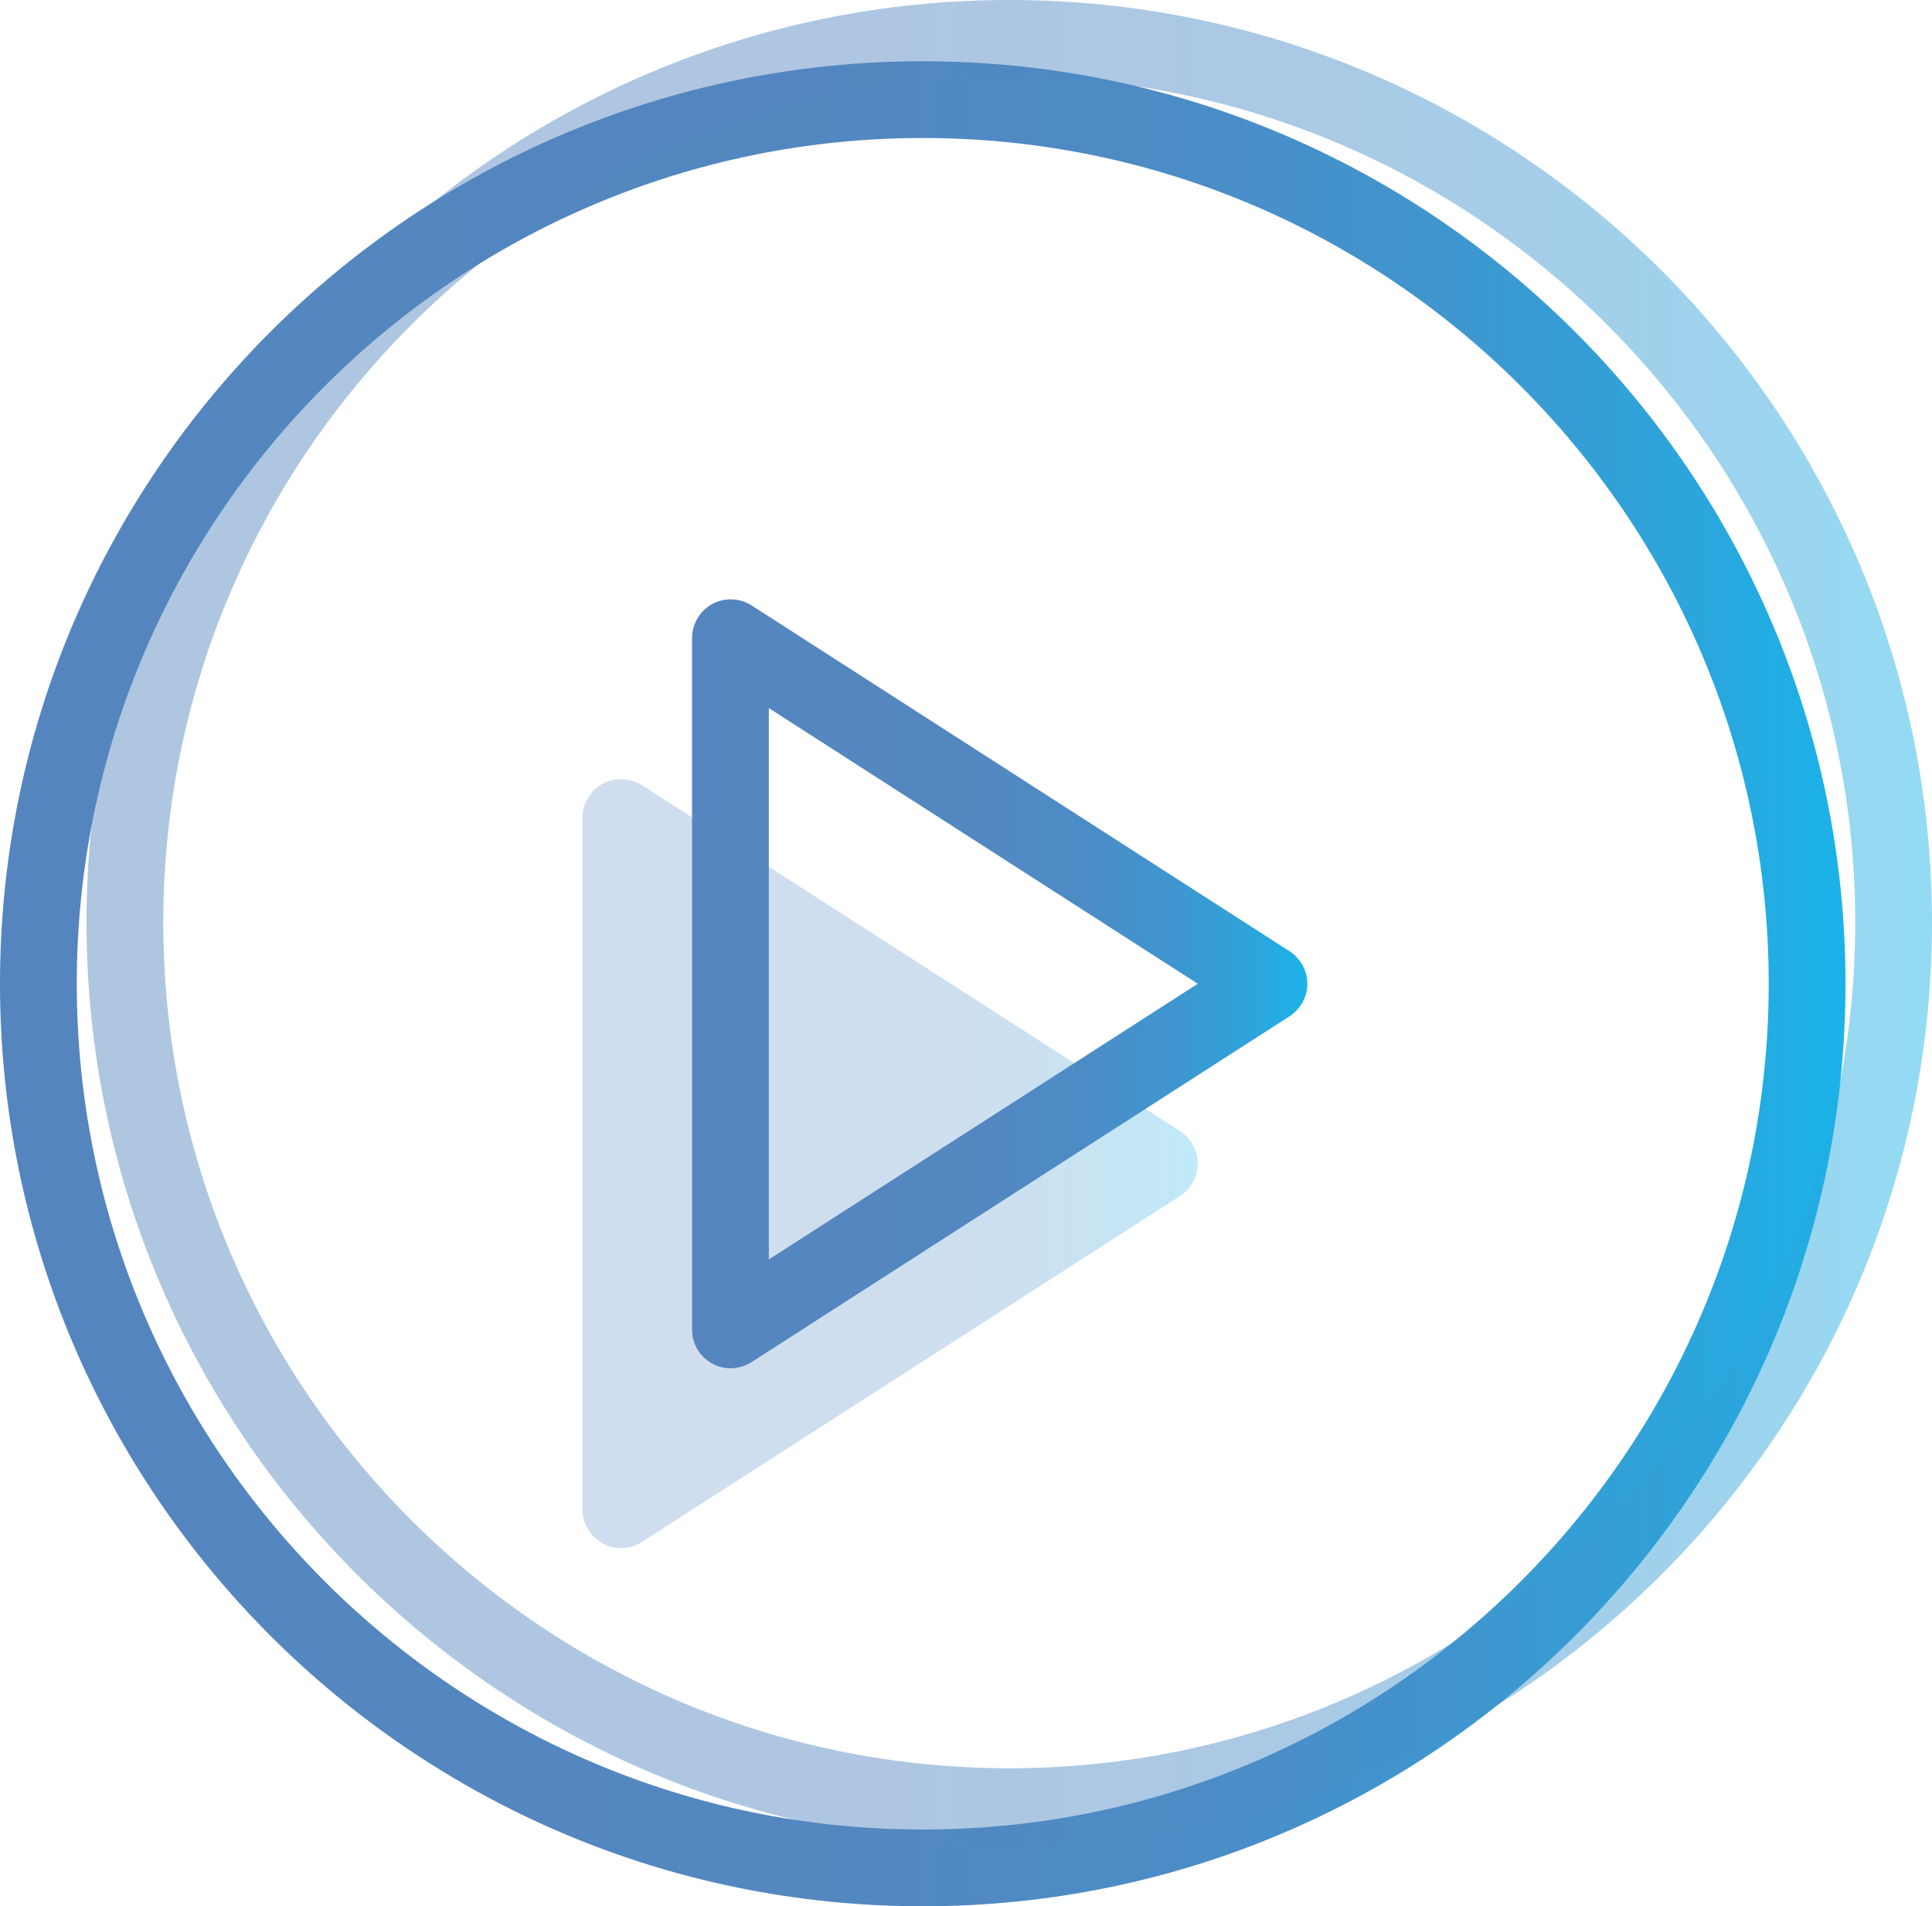
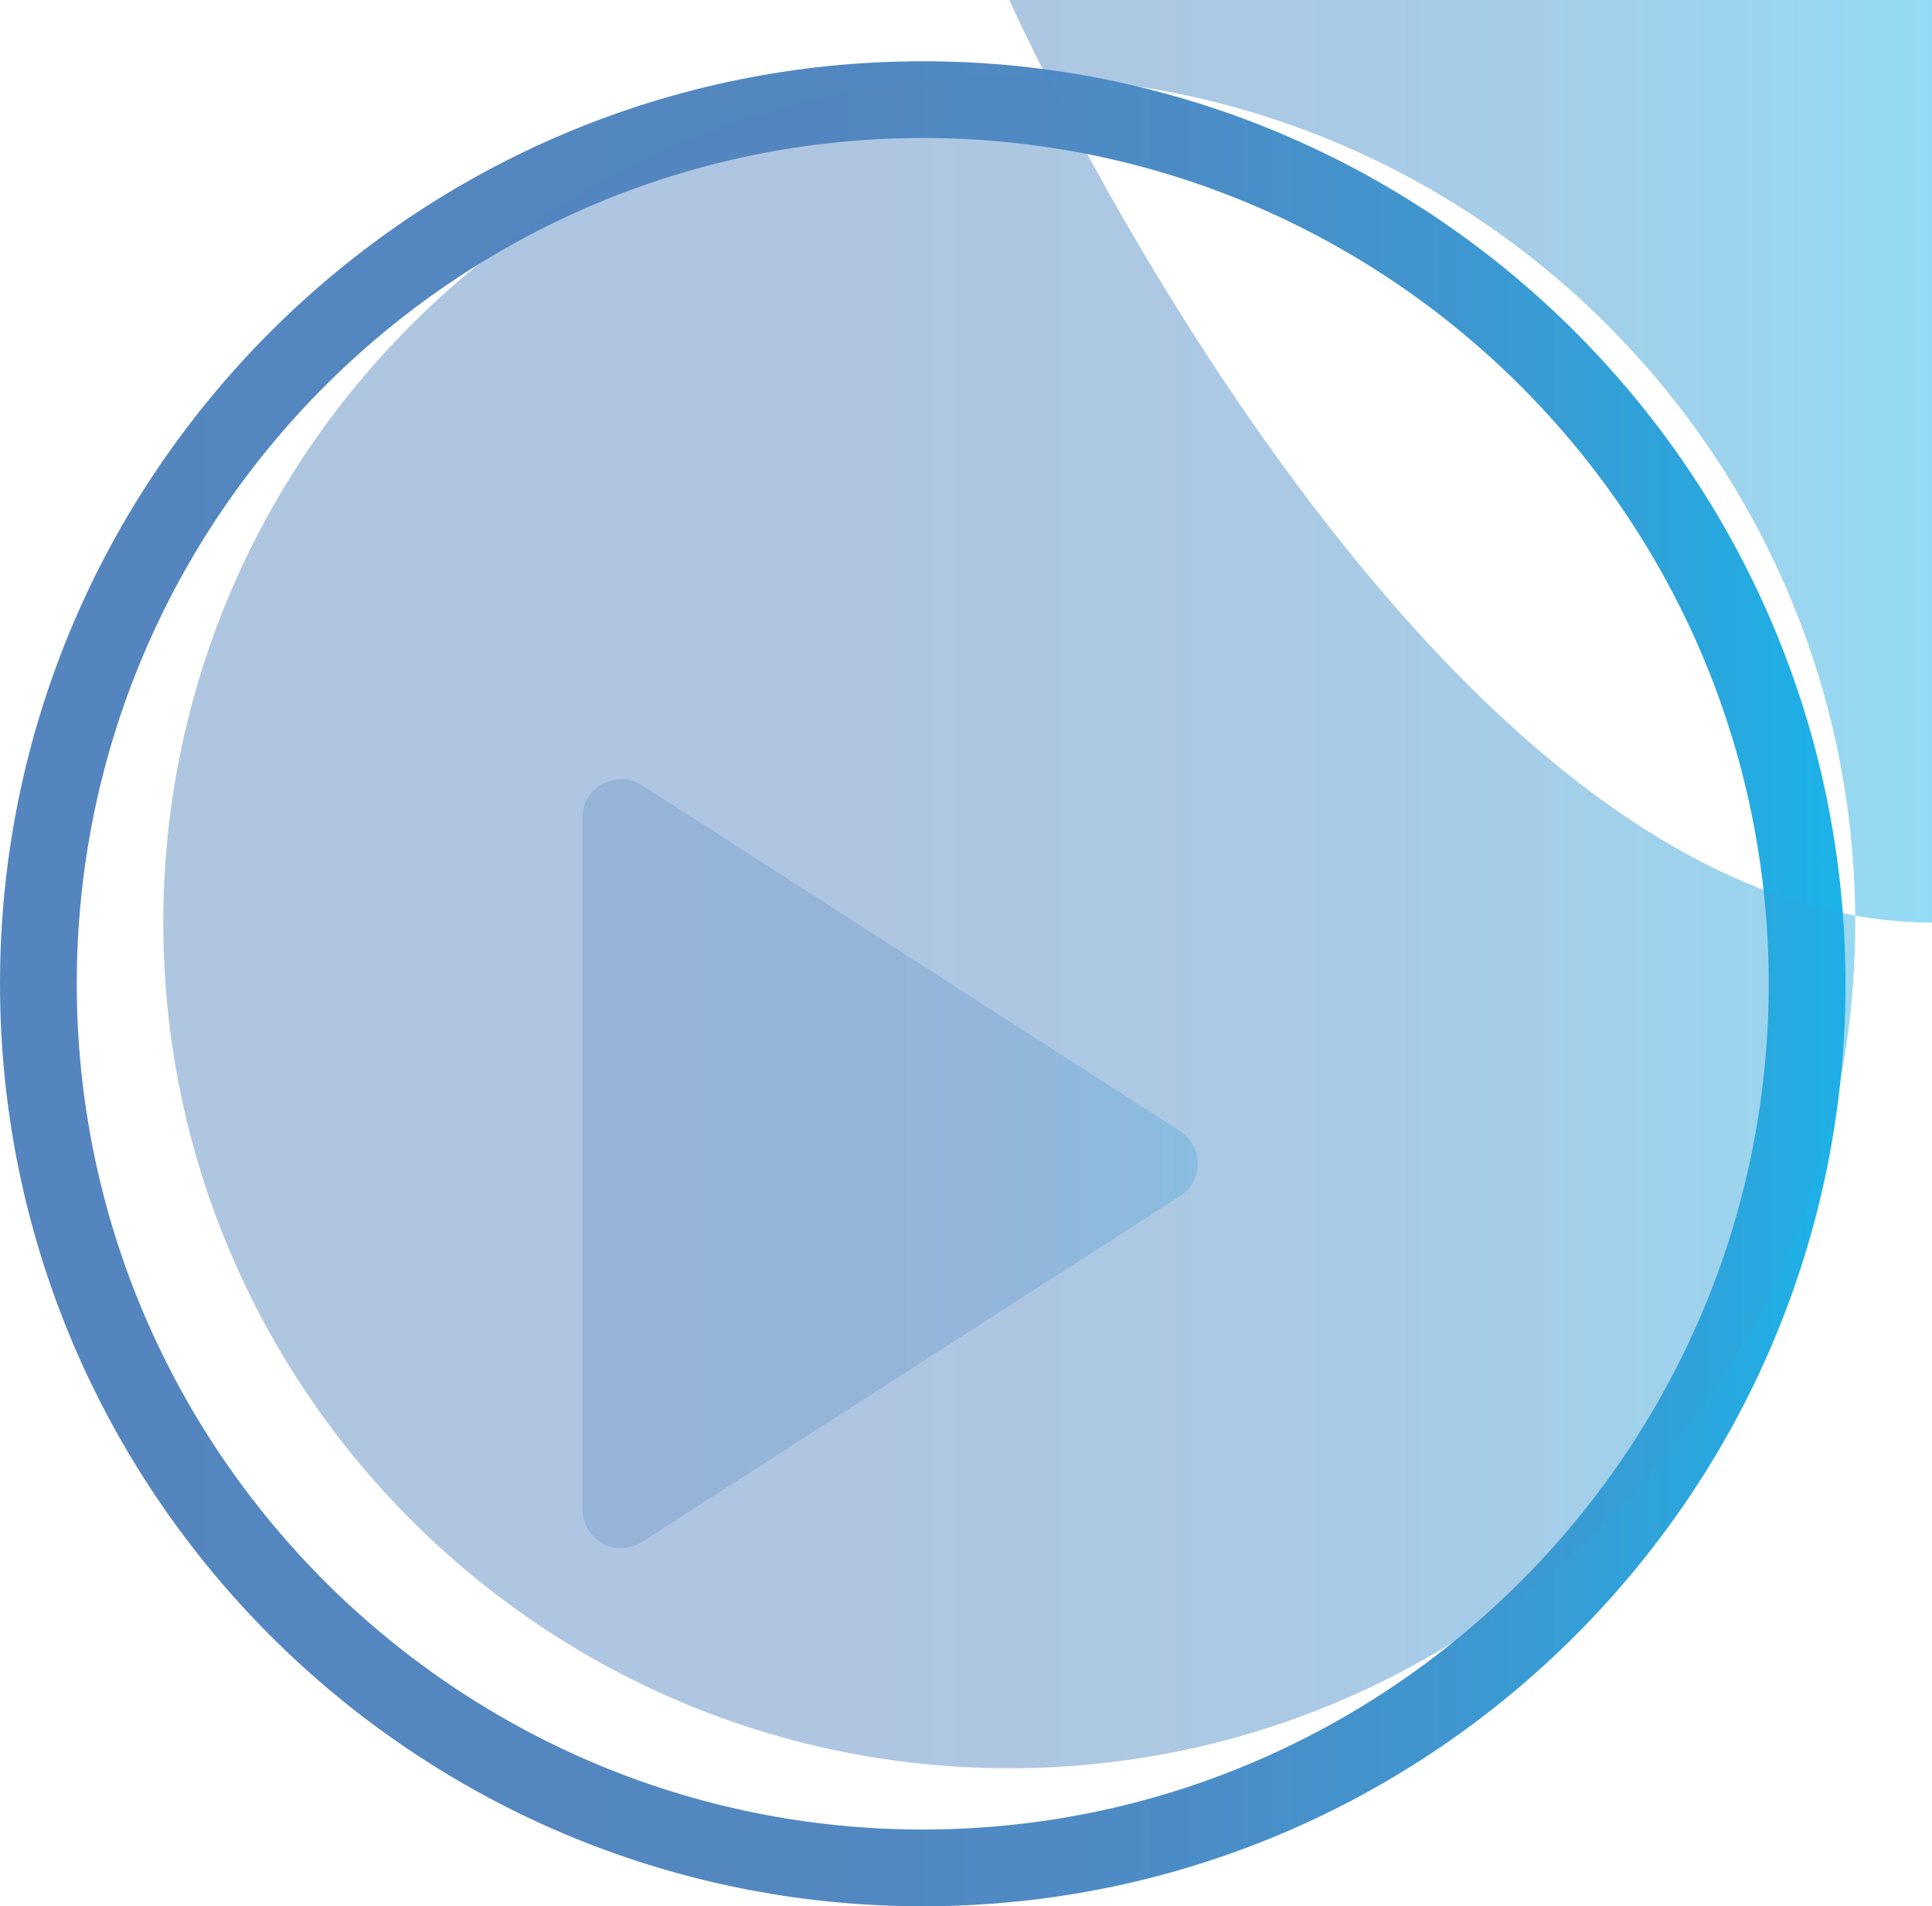
<svg xmlns="http://www.w3.org/2000/svg" version="1.1" id="Layer_1" x="0px" y="0px" viewBox="0 0 536 529" style="enable-background:new 0 0 536 529;" xml:space="preserve">
  <style type="text/css">
	.st0{opacity:0.28;fill:url(#SVGID_1_);}
	.st1{fill:url(#SVGID_2_);}
	.st2{fill:url(#SVGID_3_);}
	.st3{opacity:0.47;fill:url(#SVGID_4_);}
</style>
  <linearGradient id="SVGID_1_" gradientUnits="userSpaceOnUse" x1="161.611" y1="322.876" x2="332.271" y2="322.876">
    <stop offset="0" style="stop-color:#5585BF" />
    <stop offset="0.44" style="stop-color:#5387C0" />
    <stop offset="0.637" style="stop-color:#4C8CC6" />
    <stop offset="0.785" style="stop-color:#3F96CF" />
    <stop offset="0.908" style="stop-color:#2DA4DB" />
    <stop offset="1" style="stop-color:#1AB3E9" />
  </linearGradient>
  <path class="st0" d="M332.3,322.9c0,3.6-1.8,7-4.9,9l-149.3,96c-1.8,1.1-3.8,1.7-5.8,1.7c-1.8,0-3.5-0.4-5.1-1.3  c-3.4-1.9-5.6-5.5-5.6-9.4v-192c0-3.9,2.1-7.5,5.6-9.4c3.4-1.8,7.6-1.7,10.9,0.4l149.3,96C330.4,315.9,332.3,319.3,332.3,322.9z" />
  <linearGradient id="SVGID_2_" gradientUnits="userSpaceOnUse" x1="0" y1="273" x2="512" y2="273">
    <stop offset="0" style="stop-color:#5585BF" />
    <stop offset="0.44" style="stop-color:#5387C0" />
    <stop offset="0.637" style="stop-color:#4C8CC6" />
    <stop offset="0.785" style="stop-color:#3F96CF" />
    <stop offset="0.908" style="stop-color:#2DA4DB" />
    <stop offset="1" style="stop-color:#1AB3E9" />
  </linearGradient>
  <path class="st1" d="M256,17C114.8,17,0,131.8,0,273s114.8,256,256,256s256-114.8,256-256S397.2,17,256,17z M256,507.7  C126.6,507.7,21.3,402.4,21.3,273S126.6,38.3,256,38.3S490.7,143.6,490.7,273S385.4,507.7,256,507.7z" />
  <linearGradient id="SVGID_3_" gradientUnits="userSpaceOnUse" x1="192" y1="272.999" x2="362.667" y2="272.999">
    <stop offset="0" style="stop-color:#5585BF" />
    <stop offset="0.44" style="stop-color:#5387C0" />
    <stop offset="0.637" style="stop-color:#4C8CC6" />
    <stop offset="0.785" style="stop-color:#3F96CF" />
    <stop offset="0.908" style="stop-color:#2DA4DB" />
    <stop offset="1" style="stop-color:#1AB3E9" />
  </linearGradient>
-   <path class="st2" d="M357.8,264l-149.3-96c-3.3-2.1-7.5-2.2-10.9-0.4c-3.4,1.9-5.6,5.5-5.6,9.4v192c0,3.9,2.1,7.5,5.6,9.4  c1.6,0.9,3.4,1.3,5.1,1.3c2,0,4-0.6,5.8-1.7l149.3-96c3-2,4.9-5.3,4.9-9S360.8,266,357.8,264z M213.3,349.5V196.5L332.3,273  L213.3,349.5z" />
  <linearGradient id="SVGID_4_" gradientUnits="userSpaceOnUse" x1="24" y1="256" x2="536" y2="256">
    <stop offset="0" style="stop-color:#5585BF" />
    <stop offset="0.44" style="stop-color:#5387C0" />
    <stop offset="0.637" style="stop-color:#4C8CC6" />
    <stop offset="0.785" style="stop-color:#3F96CF" />
    <stop offset="0.908" style="stop-color:#2DA4DB" />
    <stop offset="1" style="stop-color:#1AB3E9" />
  </linearGradient>
-   <path class="st3" d="M280,0C138.8,0,24,114.8,24,256s114.8,256,256,256s256-114.8,256-256S421.2,0,280,0z M280,490.7  C150.6,490.7,45.3,385.4,45.3,256S150.6,21.3,280,21.3S514.7,126.6,514.7,256S409.4,490.7,280,490.7z" />
+   <path class="st3" d="M280,0s114.8,256,256,256s256-114.8,256-256S421.2,0,280,0z M280,490.7  C150.6,490.7,45.3,385.4,45.3,256S150.6,21.3,280,21.3S514.7,126.6,514.7,256S409.4,490.7,280,490.7z" />
</svg>